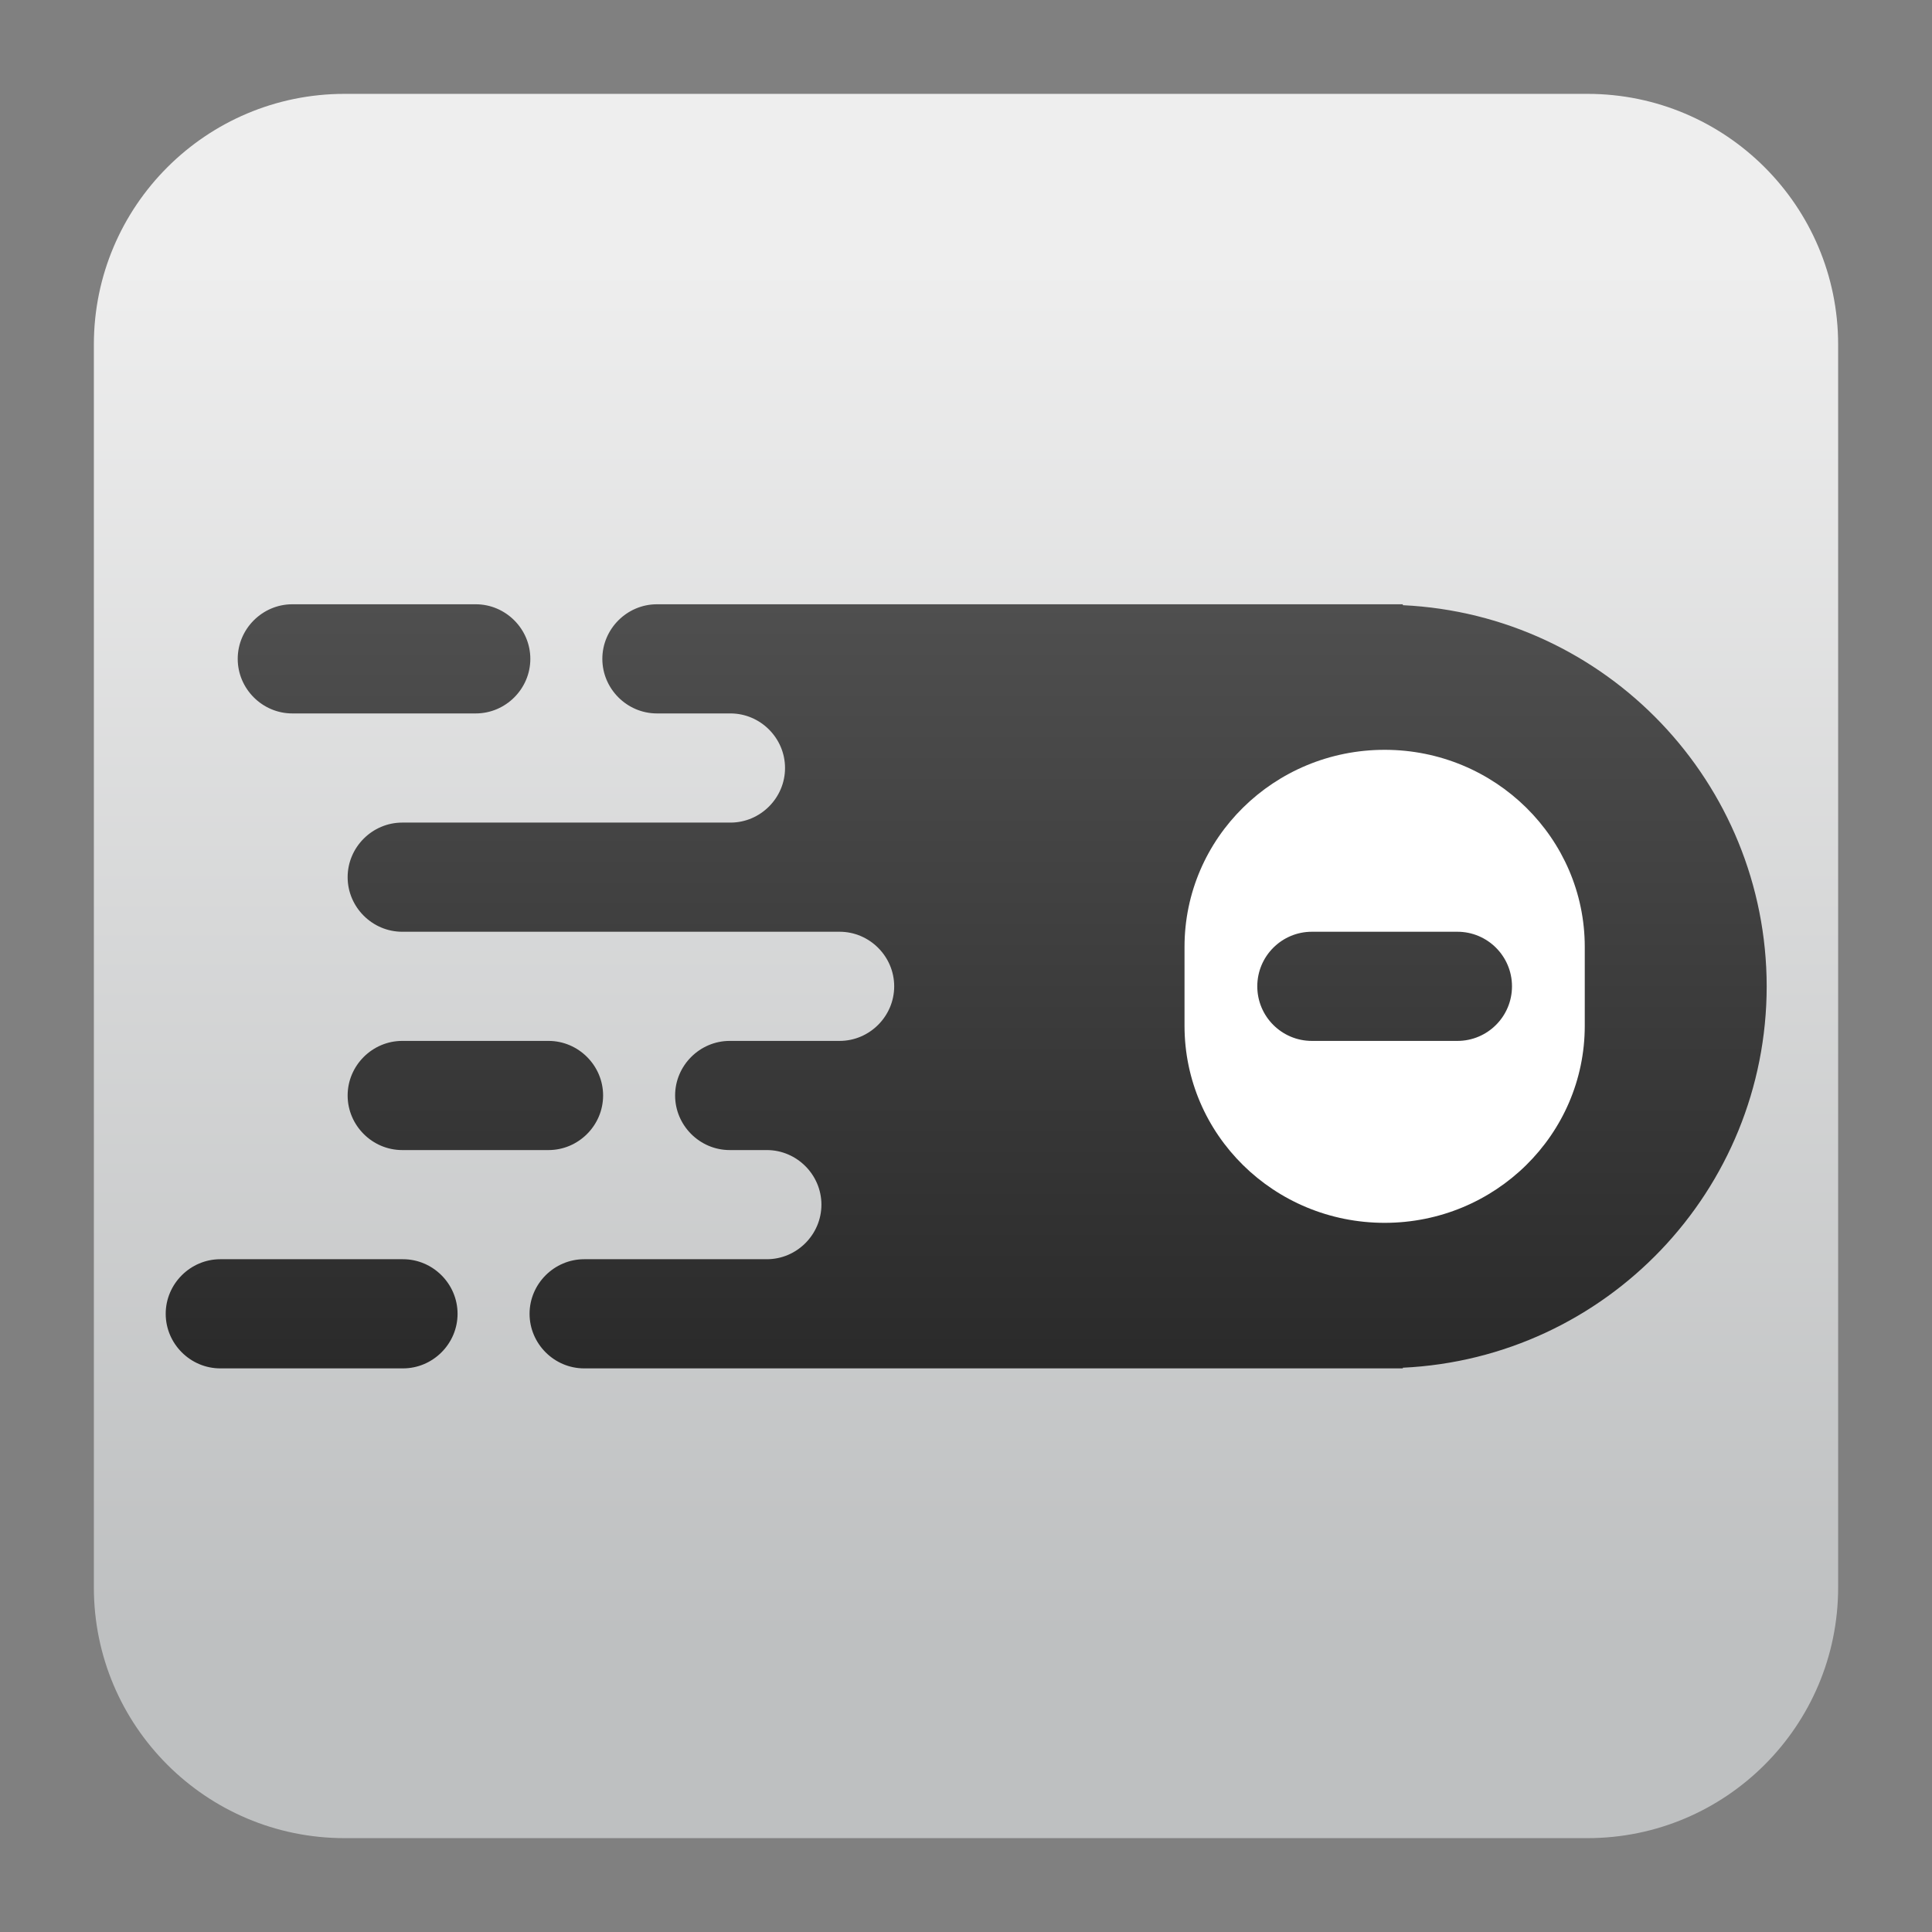
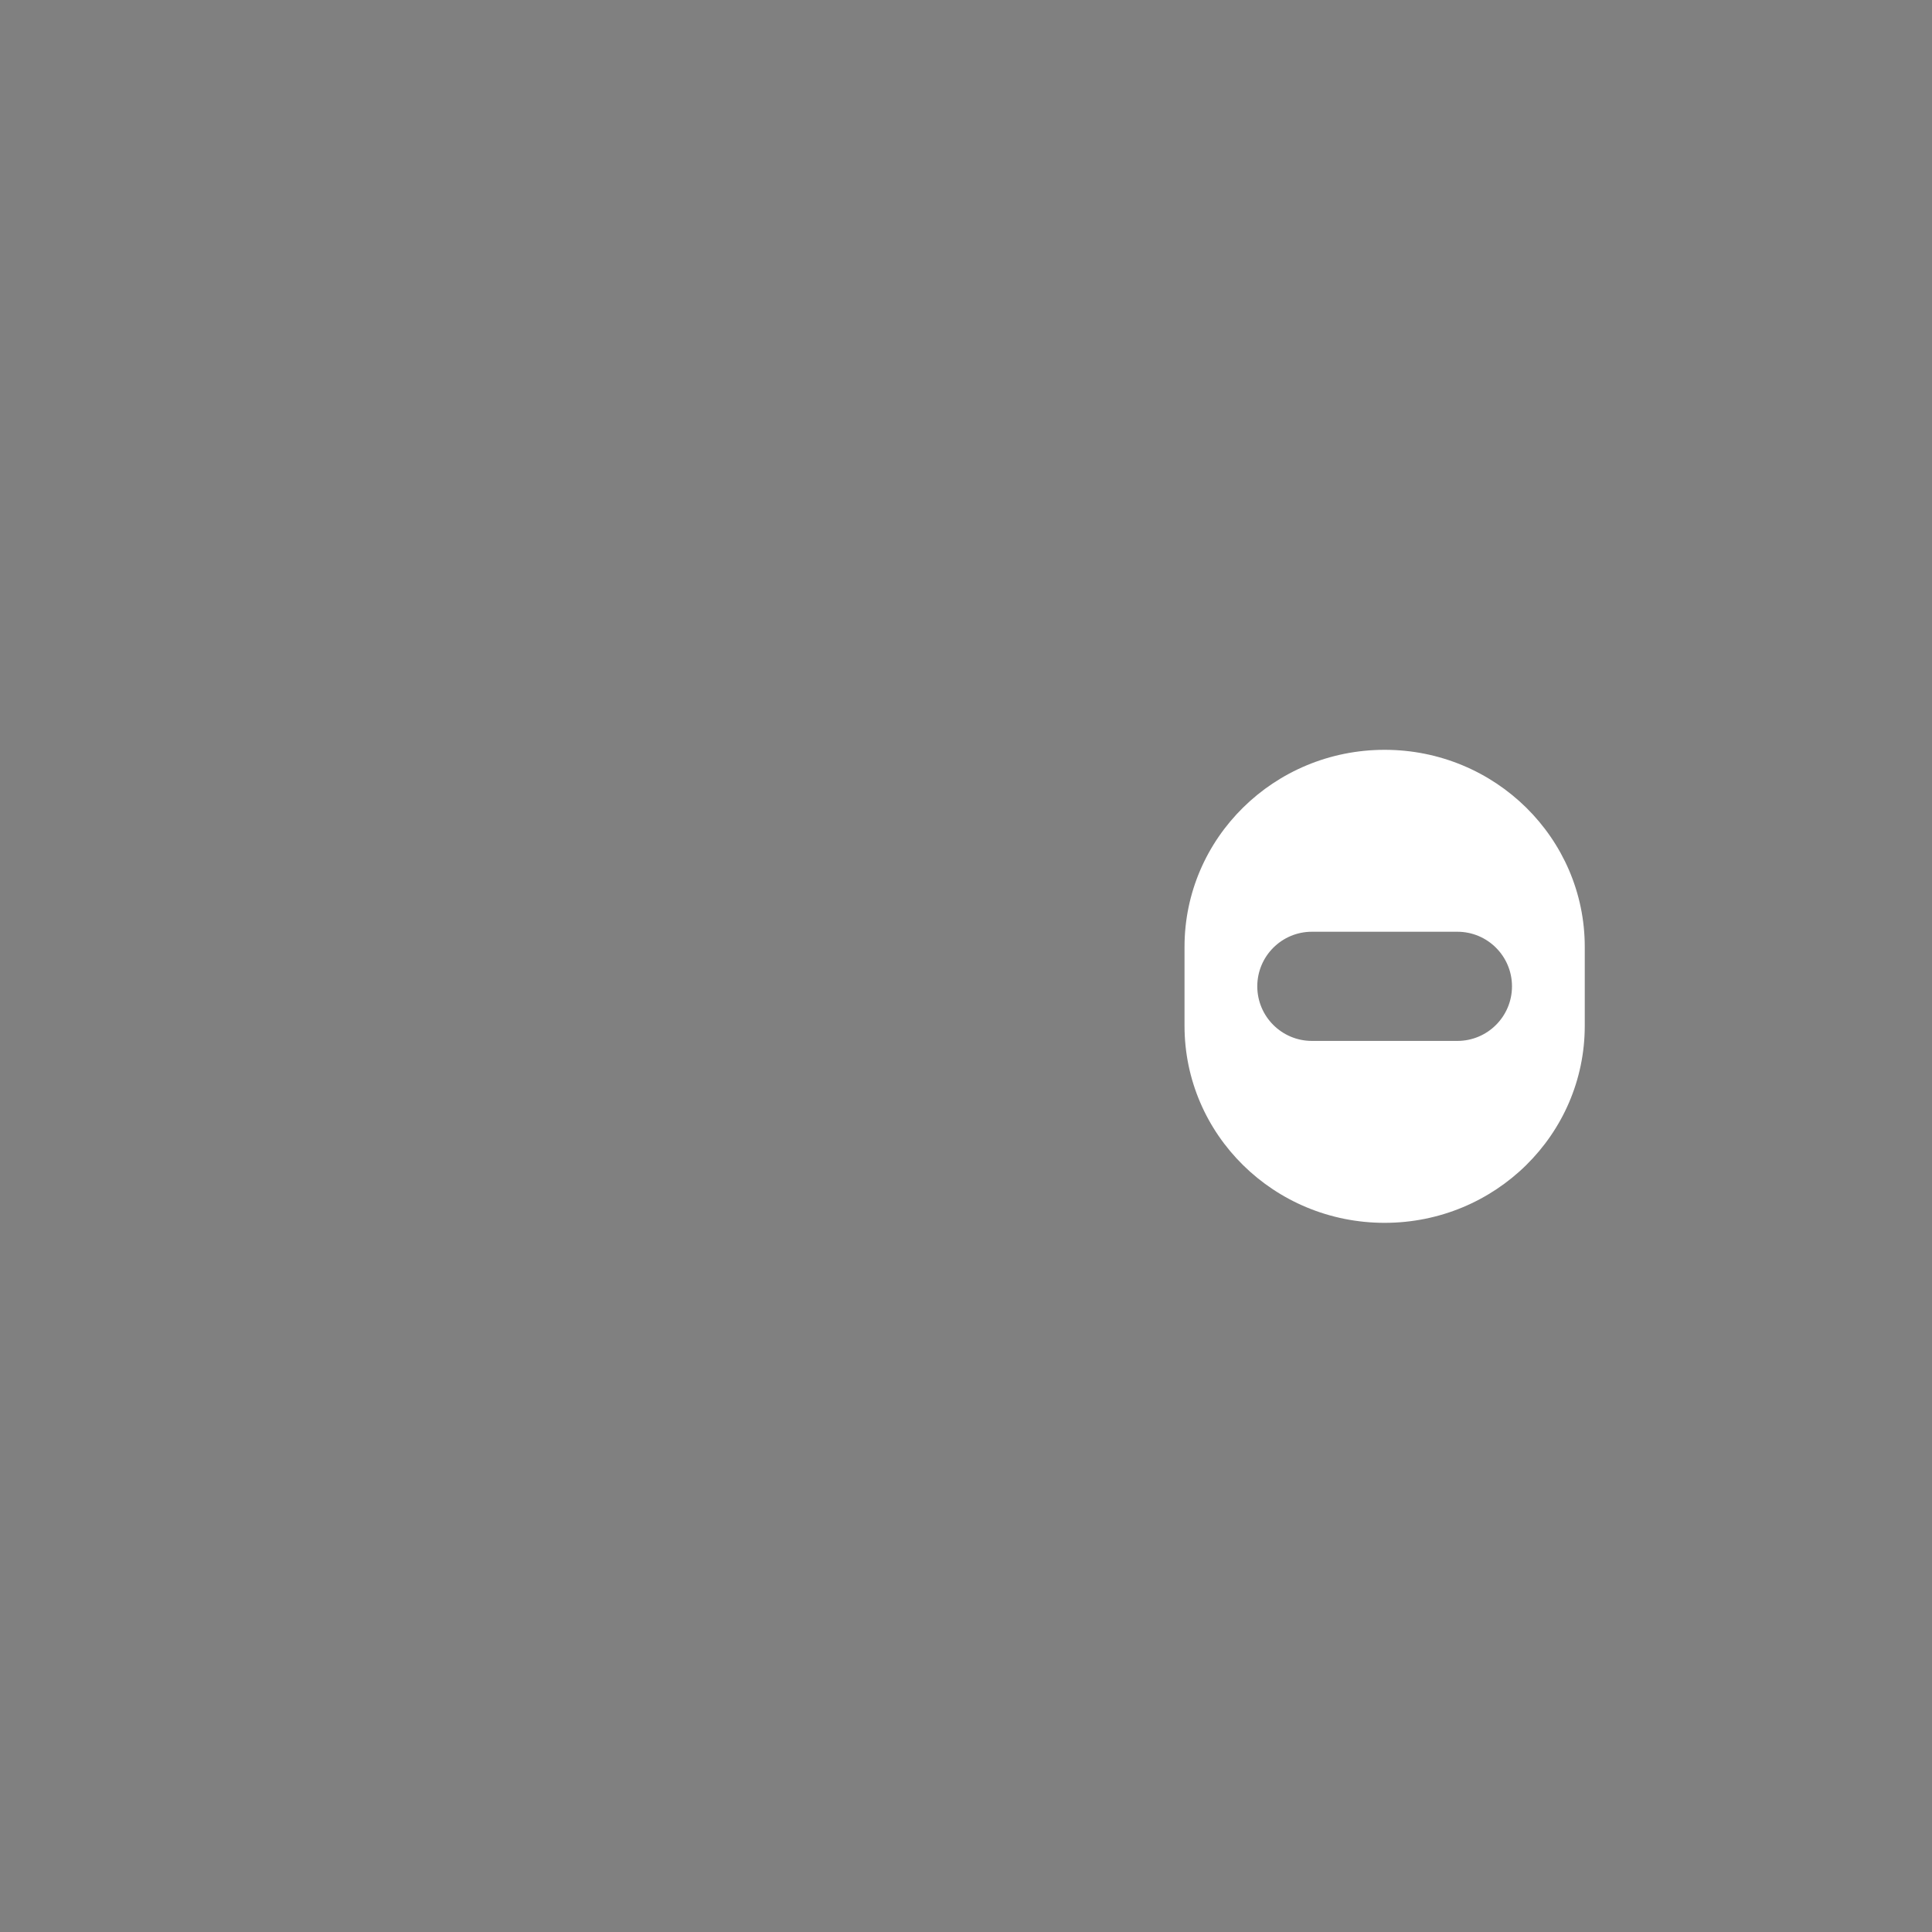
<svg xmlns="http://www.w3.org/2000/svg" clip-rule="evenodd" fill-rule="evenodd" stroke-linejoin="round" stroke-miterlimit="2" viewBox="0 0 48 48">
  <rect x="0" y="0" width="48" height="48" fill="#808080" stroke="none" />
  <linearGradient id="a" x2="1" gradientTransform="matrix(0 -33.687 33.687 0 923.28 40.45)" gradientUnits="userSpaceOnUse">
    <stop stop-color="#bec0c1" offset="0" />
    <stop stop-color="#eee" offset="1" />
  </linearGradient>
  <linearGradient id="b" x2="1" gradientTransform="matrix(0 -21 21 0 27.186 35)" gradientUnits="userSpaceOnUse">
    <stop stop-color="#2a2a2a" offset="0" />
    <stop stop-color="#4f4f4f" offset="1" />
  </linearGradient>
-   <path d="m39.44 45.668h-30.88c-3.438 0-6.228-2.79-6.228-6.228v-30.88c0-3.438 2.79-6.228 6.228-6.228h30.88c3.438 0 6.228 2.79 6.228 6.228v30.88c0 3.438-2.79 6.228-6.228 6.228z" fill="url(#a)" />
  <g transform="matrix(.904 0 0 .904 2.309 2.357)">
-     <path d="m5.5 14h-0.021c-0.823 0-1.5 0.677-1.5 1.5s0.677 1.5 1.5 1.5h5.042c0.823 0 1.5-0.677 1.5-1.5s-0.677-1.5-1.5-1.5h-0.021zm10.021 0h-0.021c-0.823 0-1.5 0.677-1.5 1.5s0.677 1.5 1.5 1.5h2.021c0.823 0 1.5 0.677 1.5 1.5s-0.677 1.5-1.5 1.5h-9.021c-0.823 0-1.5 0.677-1.5 1.5s0.677 1.5 1.5 1.5h12.021c0.823 0 1.5 0.677 1.5 1.5s-0.677 1.5-1.5 1.5h-3.021c-0.823 0-1.5 0.677-1.5 1.5s0.677 1.5 1.5 1.5h1.021c0.823 0 1.5 0.677 1.5 1.5s-0.677 1.5-1.5 1.5h-5.021c-0.823 0-1.5 0.677-1.5 1.5s0.677 1.5 1.5 1.5h22.5v-0.018c5.596-0.266 9.997-4.88 10-10.482-7e-3 -5.599-4.407-10.208-10-10.475v-0.025zm-7 12h-0.021c-0.823 0-1.5 0.677-1.5 1.5s0.677 1.5 1.5 1.5h4.021c0.823 0 1.5-0.677 1.5-1.5s-0.677-1.5-1.5-1.5h-0.021zm-5 6h-0.021c-0.823 0-1.5 0.677-1.5 1.5s0.677 1.5 1.5 1.5h5.021c0.823 0 1.5-0.677 1.5-1.5s-0.677-1.5-1.5-1.5h-0.021z" fill="url(#b)" fill-rule="nonzero" />
    <path d="m35.5 18c-3.04 0-5.5 2.426-5.5 5.416v2.168c0 2.994 2.46 5.416 5.5 5.416 3.037 0 5.5-2.422 5.5-5.416v-2.168c0-2.99-2.463-5.416-5.5-5.416zm-2 8h4c.828 0 1.5-.672 1.5-1.5s-.672-1.5-1.5-1.5h-4c-.828 0-1.5.672-1.5 1.5s.672 1.5 1.5 1.5z" fill="#fff" />
  </g>
</svg>